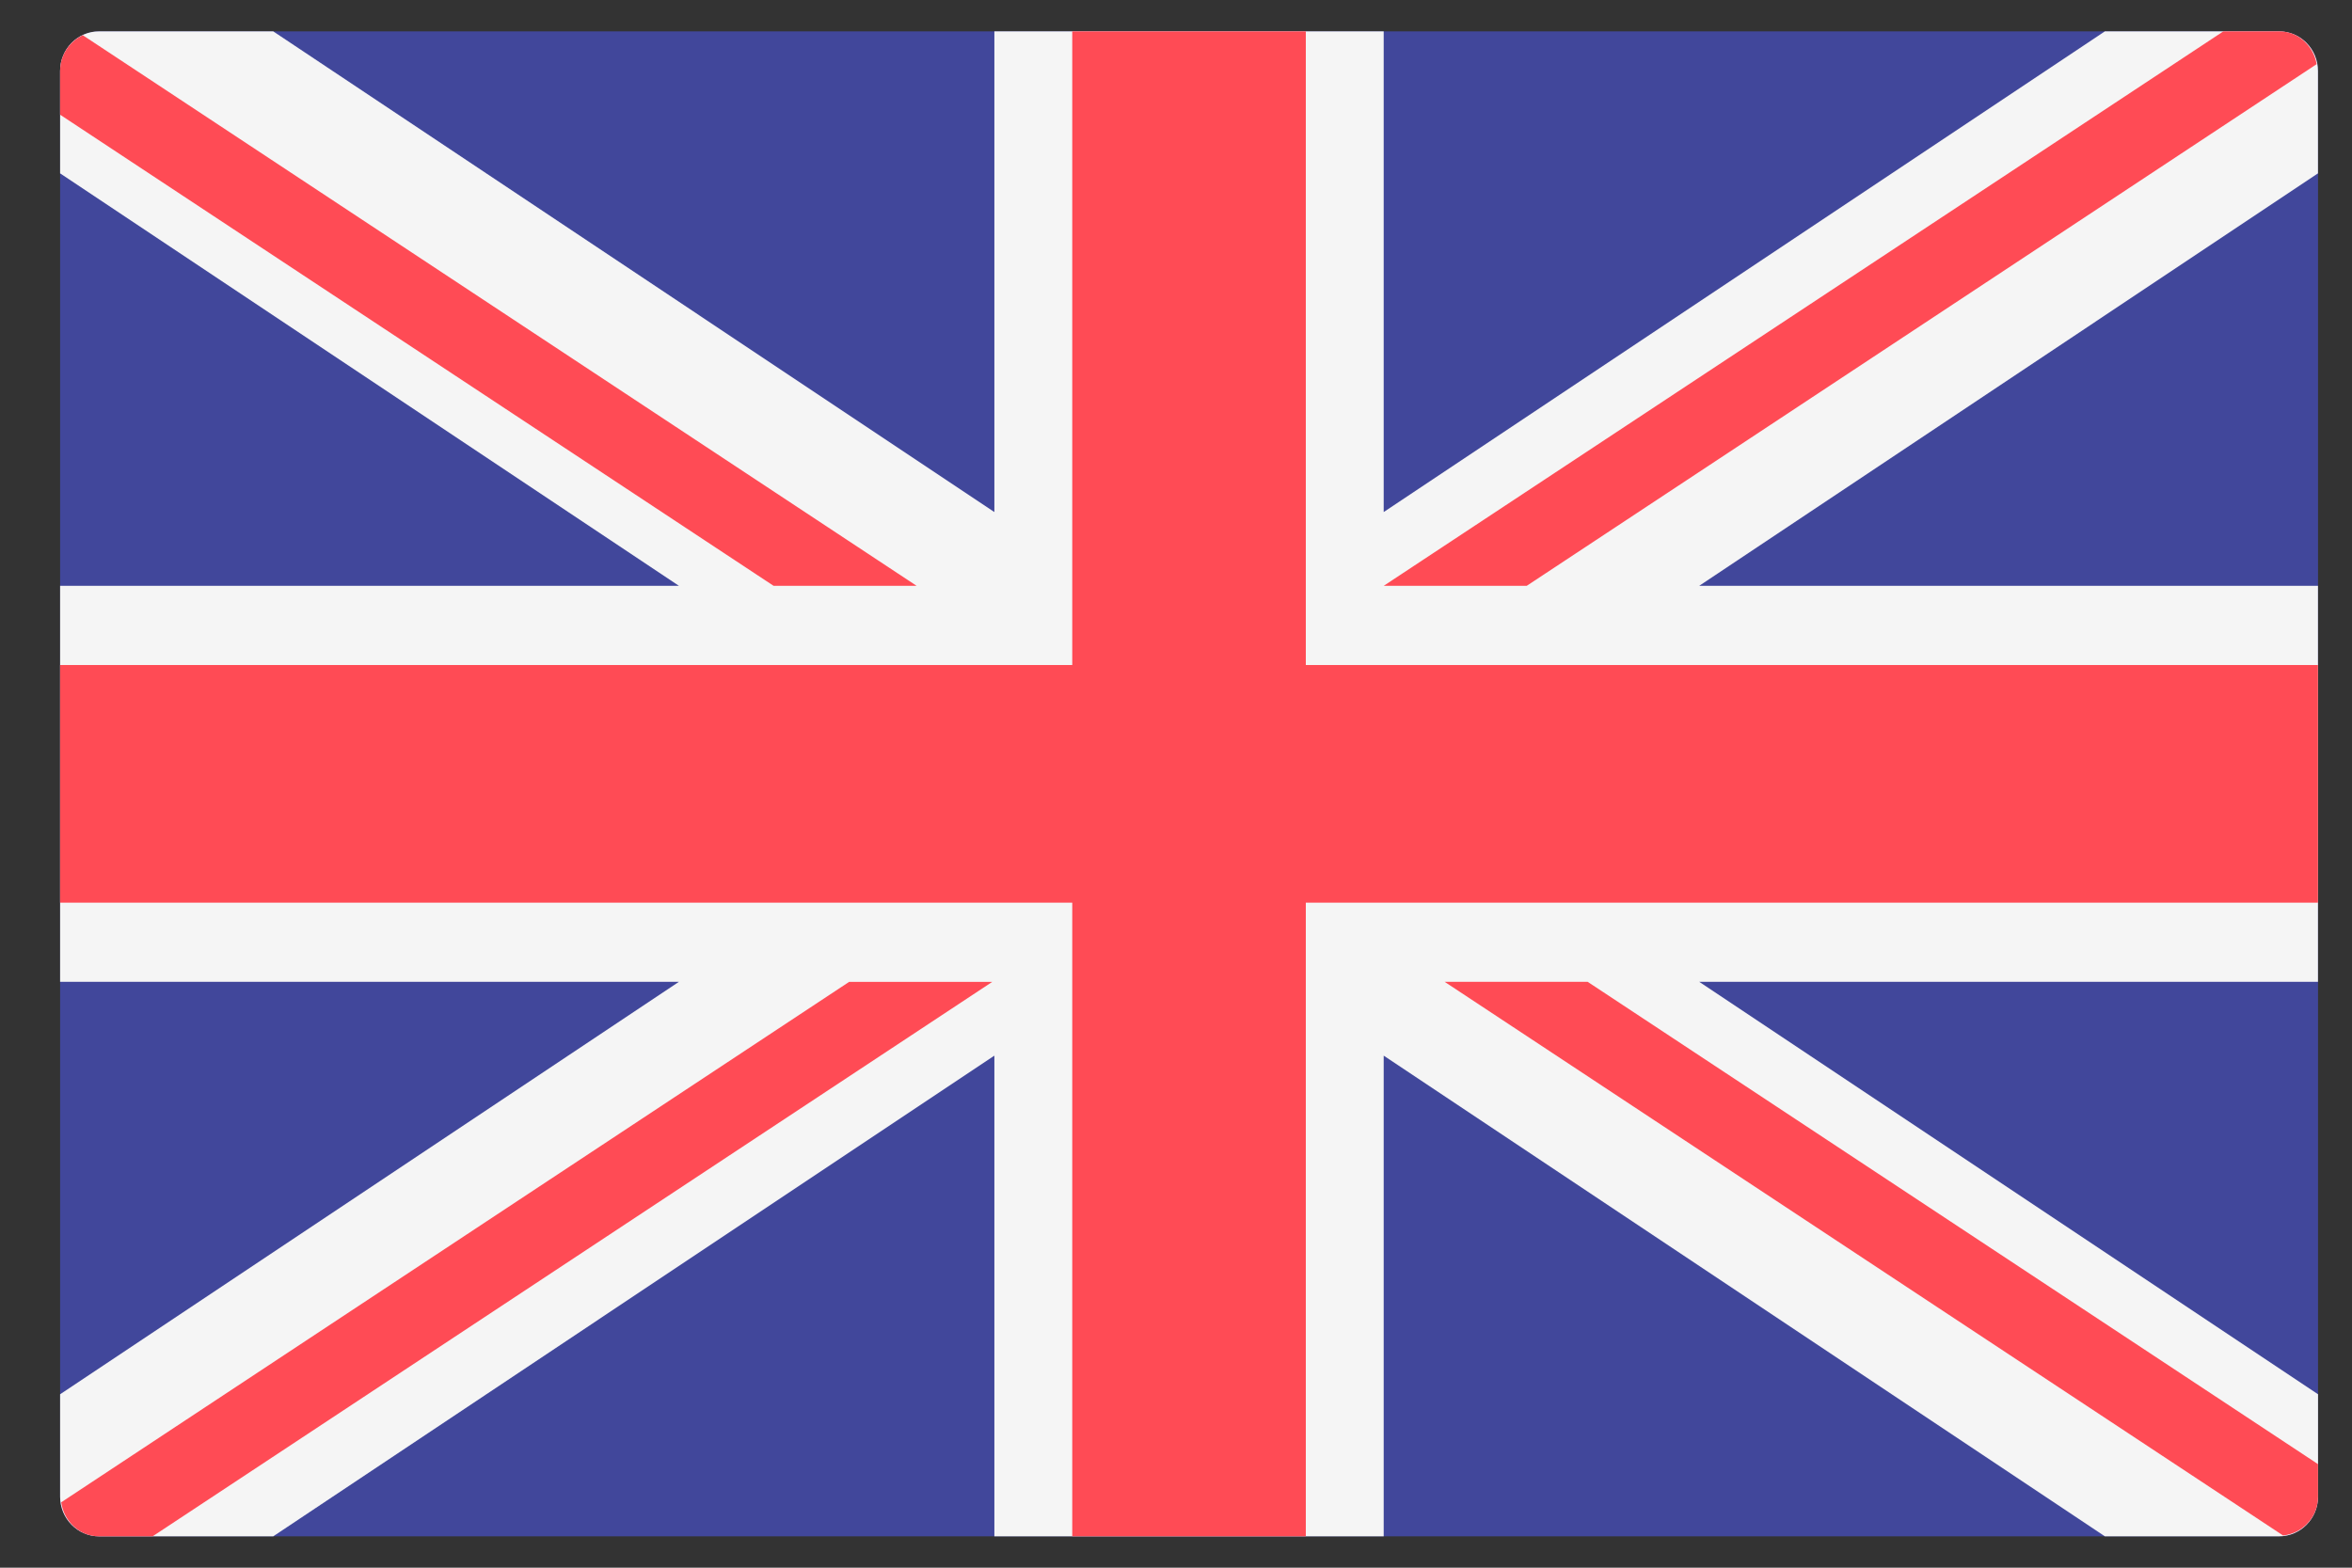
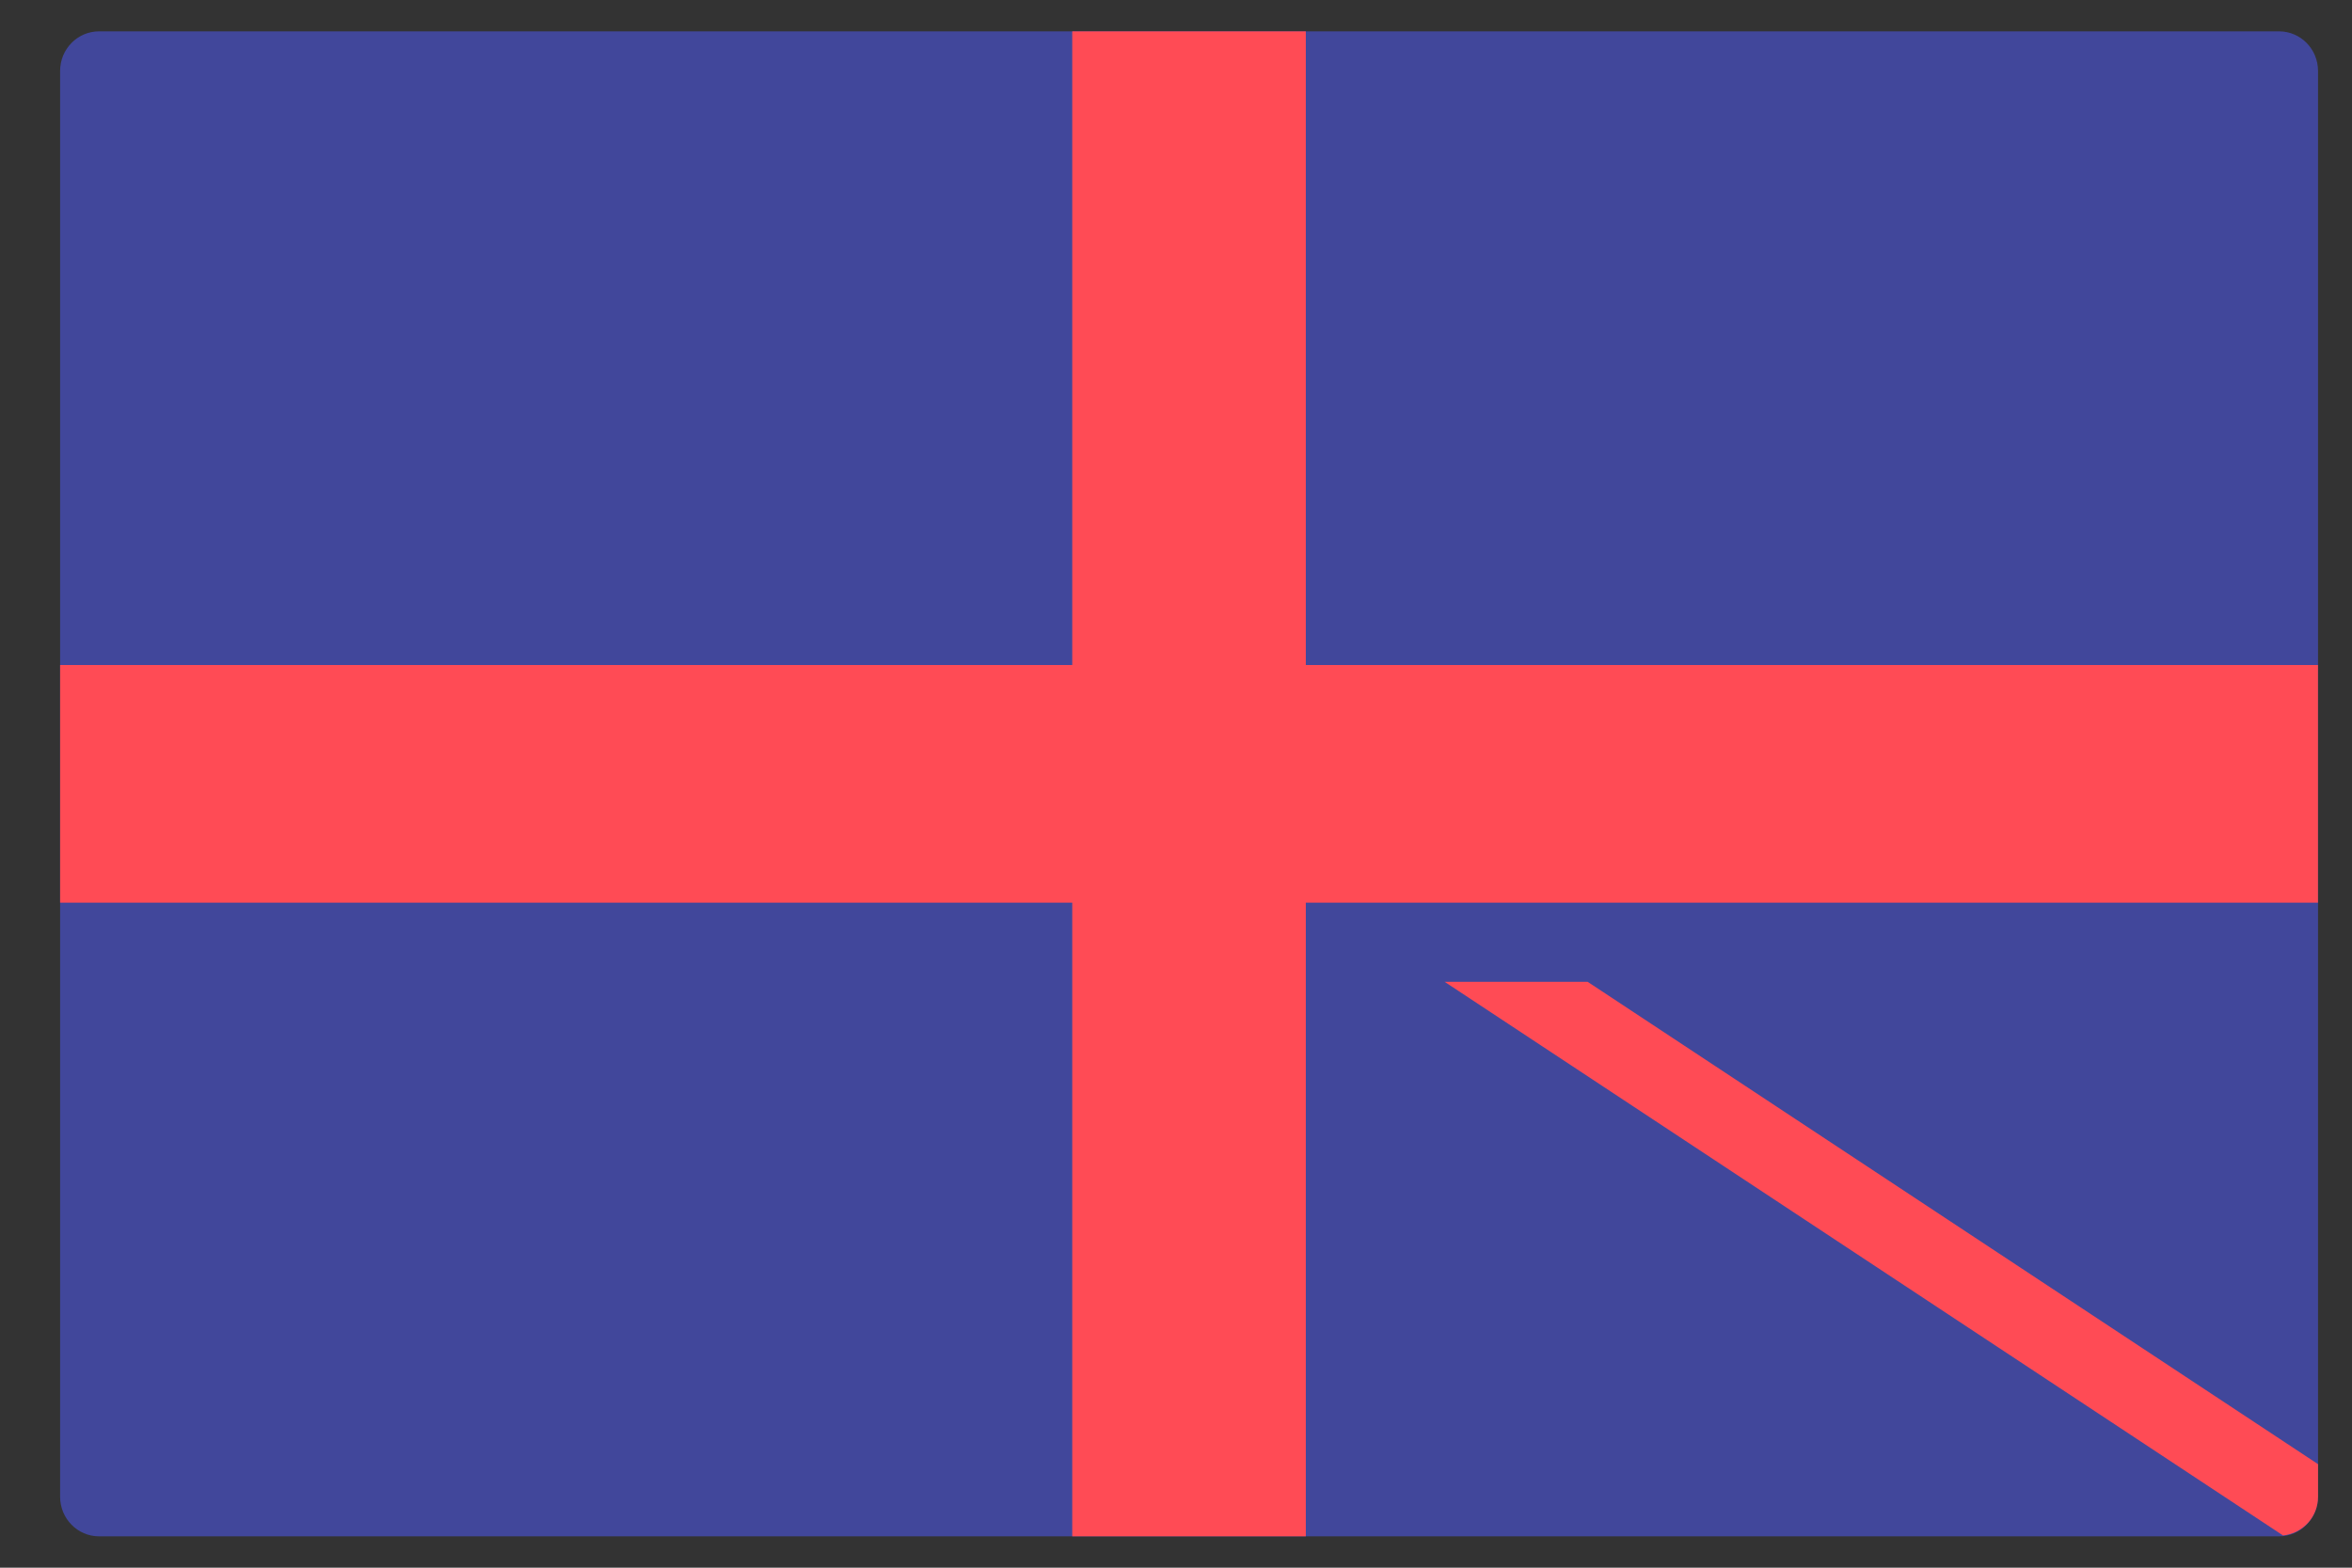
<svg xmlns="http://www.w3.org/2000/svg" width="36" height="24" viewBox="0 0 36 24" fill="none">
  <rect x="0" y="0" width="36" height="24" fill="#333333" stroke="none" />
  <path d="M34.884 23.52H1.516C1.187 23.52 0.92 23.248 0.92 22.914V1.086C0.92 0.751 1.187 0.48 1.516 0.48H34.884C35.213 0.48 35.48 0.751 35.48 1.086V22.914C35.479 23.248 35.213 23.52 34.884 23.52Z" fill="#41479B" />
-   <path d="M35.479 1.086C35.479 0.751 35.213 0.48 34.884 0.48H32.218L21.179 7.839V0.48H15.22V7.839L4.182 0.48H1.516C1.187 0.48 0.92 0.751 0.92 1.086V2.654L10.391 8.968H0.92V15.031H10.391L0.92 21.345V22.914C0.92 23.248 1.187 23.52 1.516 23.52H4.182L15.22 16.161V23.52H21.179V16.161L32.218 23.52H34.884C35.213 23.52 35.48 23.248 35.48 22.914V21.345L26.009 15.031H35.479V8.968H26.009L35.479 2.654V1.086Z" fill="#F5F5F5" />
  <path d="M35.479 10.181H19.987V0.48H16.412V10.181H0.92V13.819H16.412V23.52H19.987V13.819H35.479V10.181Z" fill="#FF4B55" />
-   <path d="M12.998 15.031L0.937 22.999C0.979 23.291 1.216 23.52 1.515 23.52H2.336L15.187 15.032H12.998V15.031V15.031Z" fill="#FF4B55" />
  <path d="M24.301 15.031H22.112L34.945 23.507C35.244 23.475 35.48 23.226 35.48 22.913V22.415L24.301 15.031Z" fill="#FF4B55" />
-   <path d="M0.92 1.756L11.84 8.968H14.029L1.267 0.539C1.063 0.635 0.92 0.843 0.92 1.086V1.756Z" fill="#FF4B55" />
-   <path d="M23.369 8.968L35.459 0.982C35.409 0.699 35.177 0.48 34.884 0.48H34.031L21.18 8.968H23.369Z" fill="#FF4B55" />
</svg>